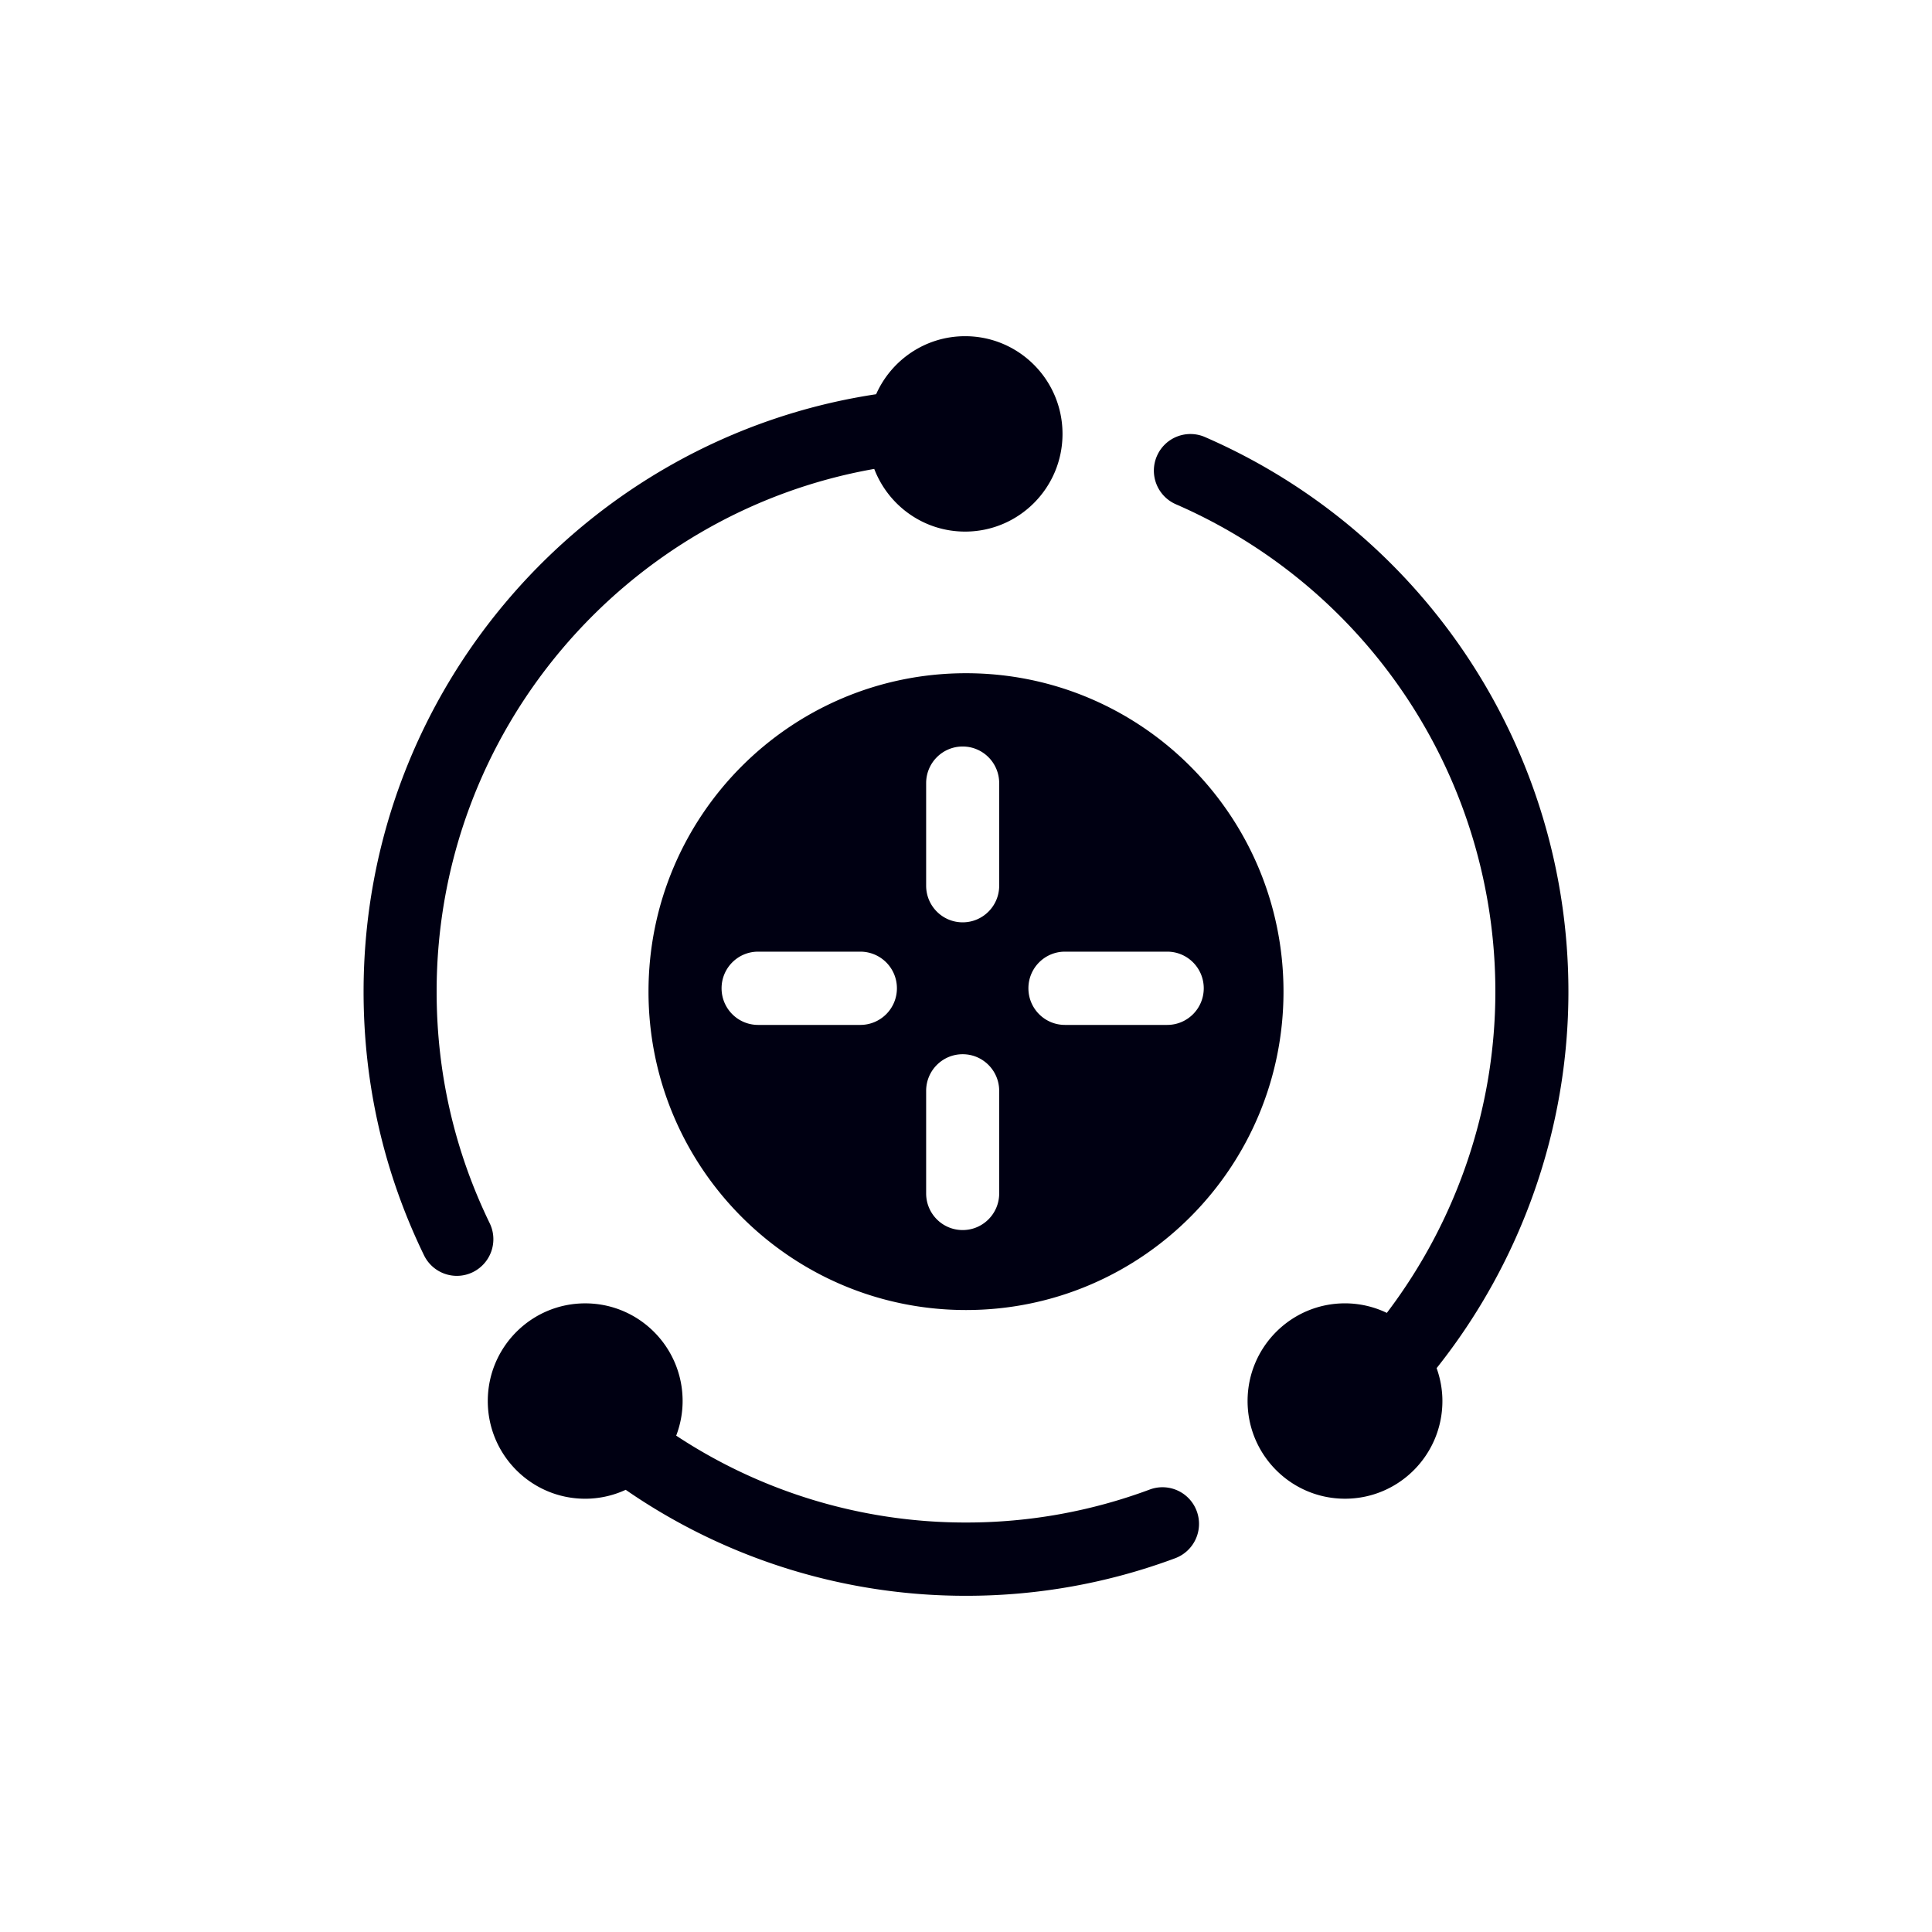
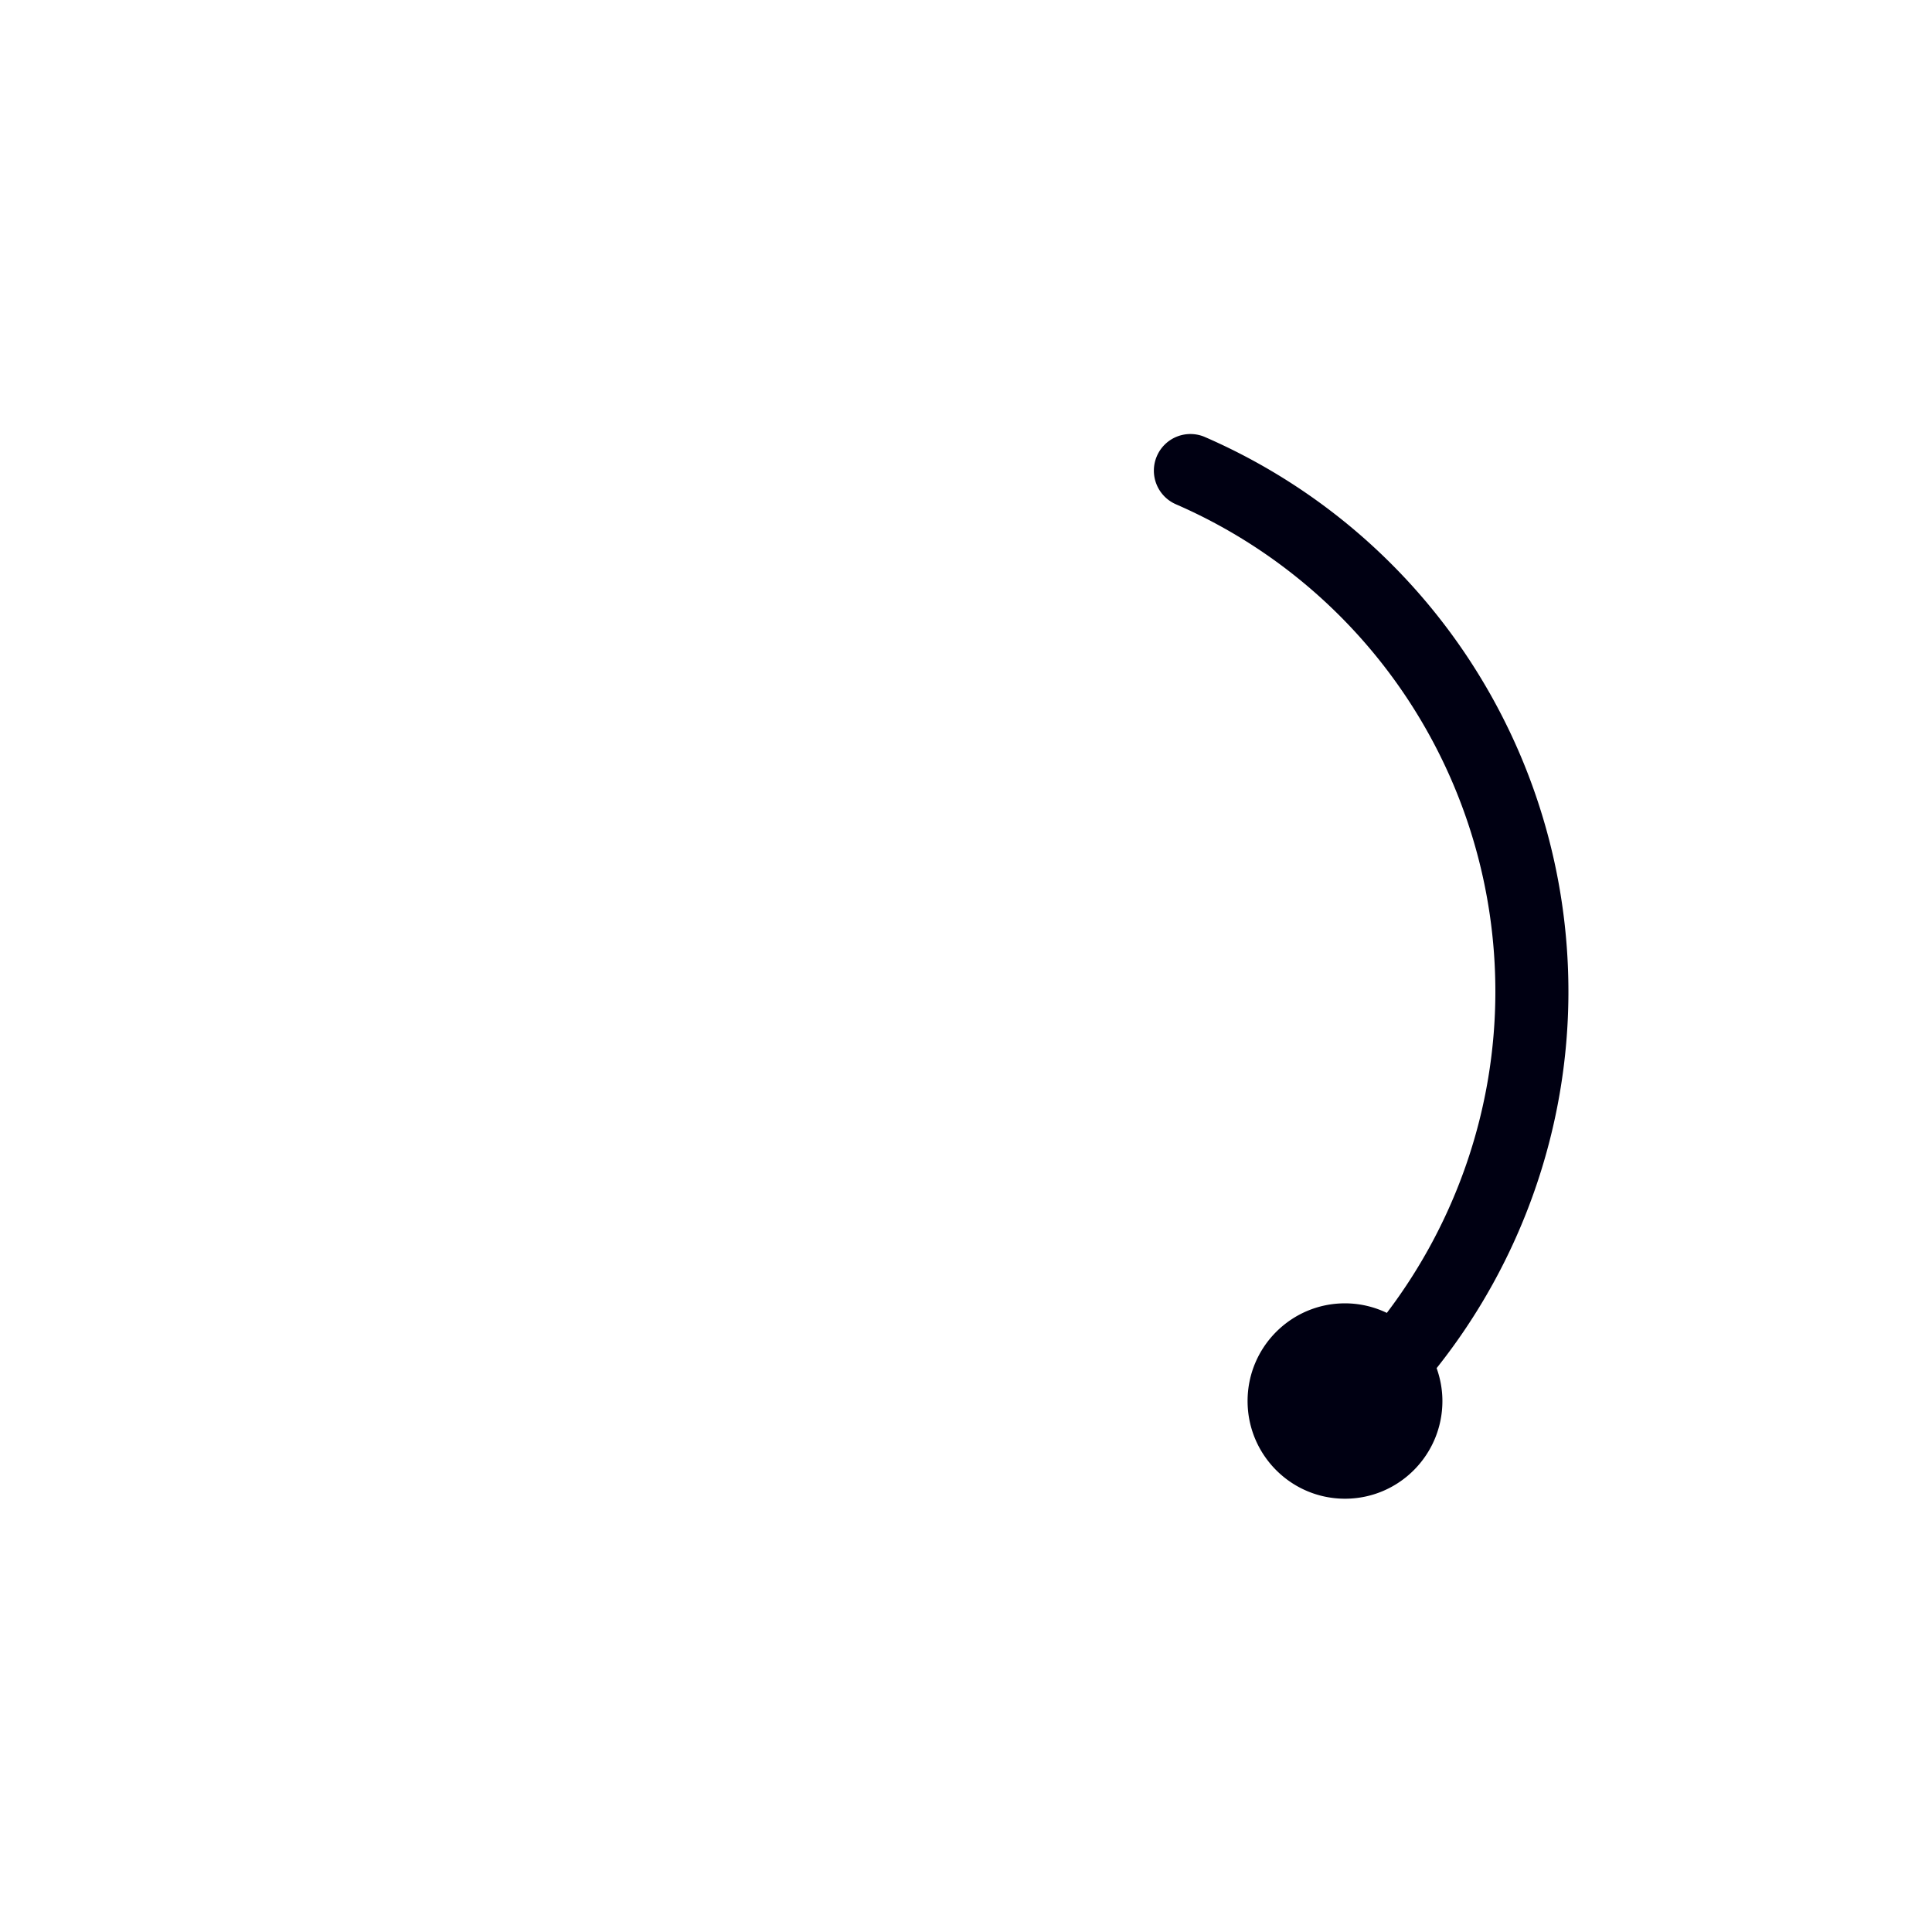
<svg xmlns="http://www.w3.org/2000/svg" data-bbox="37.638 34.803 124.724 130.393" viewBox="0 0 200 200" height="200" width="200" data-type="color">
  <g>
-     <path d="M99.906 34.803c-4.111 0-7.64 2.47-9.21 6.008-29.989 4.518-53.058 30.527-53.058 61.842 0 9.558 2.104 18.74 6.254 27.289a3.78 3.78 0 0 0 3.403 2.134 3.76 3.76 0 0 0 1.652-.383 3.797 3.797 0 0 0 1.745-5.069c-3.644-7.507-5.492-15.571-5.492-23.969 0-27.053 19.598-49.587 45.301-54.113 1.455 3.792 5.112 6.488 9.406 6.488 5.569 0 10.084-4.528 10.084-10.113-.001-5.587-4.515-10.114-10.085-10.114z" fill="#000012" data-color="1" />
-     <path d="M123.885 156.431a3.778 3.778 0 0 0-4.861-2.236A54.323 54.323 0 0 1 100 157.61a54.323 54.323 0 0 1-30-8.992c.422-1.115.664-2.32.664-3.583 0-5.585-4.515-10.112-10.084-10.112s-10.085 4.528-10.085 10.112c0 5.585 4.515 10.113 10.085 10.113a10 10 0 0 0 4.192-.924 61.841 61.841 0 0 0 35.229 10.972 61.818 61.818 0 0 0 21.656-3.889 3.797 3.797 0 0 0 2.228-4.876z" fill="#000012" data-color="1" />
    <path d="M162.362 102.653c0-24.935-14.771-47.469-37.626-57.411a3.781 3.781 0 0 0-4.975 1.971 3.797 3.797 0 0 0 1.965 4.988 54.997 54.997 0 0 1 33.073 50.452c0 12.073-4.022 23.753-11.235 33.258a10.005 10.005 0 0 0-4.33-.99c-5.569 0-10.085 4.528-10.085 10.112 0 5.585 4.515 10.113 10.085 10.113s10.083-4.528 10.083-10.113c0-1.196-.218-2.337-.598-3.403 8.755-11.009 13.643-24.757 13.643-38.977z" fill="#000012" data-color="1" />
-     <path d="M100 69.692c-18.151 0-32.867 14.757-32.867 32.961 0 18.203 14.715 32.961 32.867 32.961s32.867-14.757 32.867-32.961c0-18.203-14.716-32.961-32.867-32.961zm-10.934 36.407H78.478c-2.089 0-3.781-1.697-3.781-3.792s1.692-3.792 3.781-3.792h10.589a3.786 3.786 0 0 1 3.781 3.792 3.786 3.786 0 0 1-3.782 3.792zm14.37 17.445c0 2.095-1.692 3.792-3.781 3.792s-3.781-1.697-3.781-3.792v-10.619c0-2.095 1.692-3.792 3.781-3.792s3.781 1.697 3.781 3.792v10.619zm0-31.856c0 2.095-1.692 3.792-3.781 3.792s-3.781-1.697-3.781-3.792V81.07c0-2.095 1.692-3.792 3.781-3.792s3.781 1.697 3.781 3.792v10.618zm17.395 14.411h-10.589c-2.089 0-3.781-1.697-3.781-3.792s1.692-3.792 3.781-3.792h10.589c2.089 0 3.781 1.697 3.781 3.792s-1.692 3.792-3.781 3.792z" fill="#000012" data-color="1" />
  </g>
</svg>